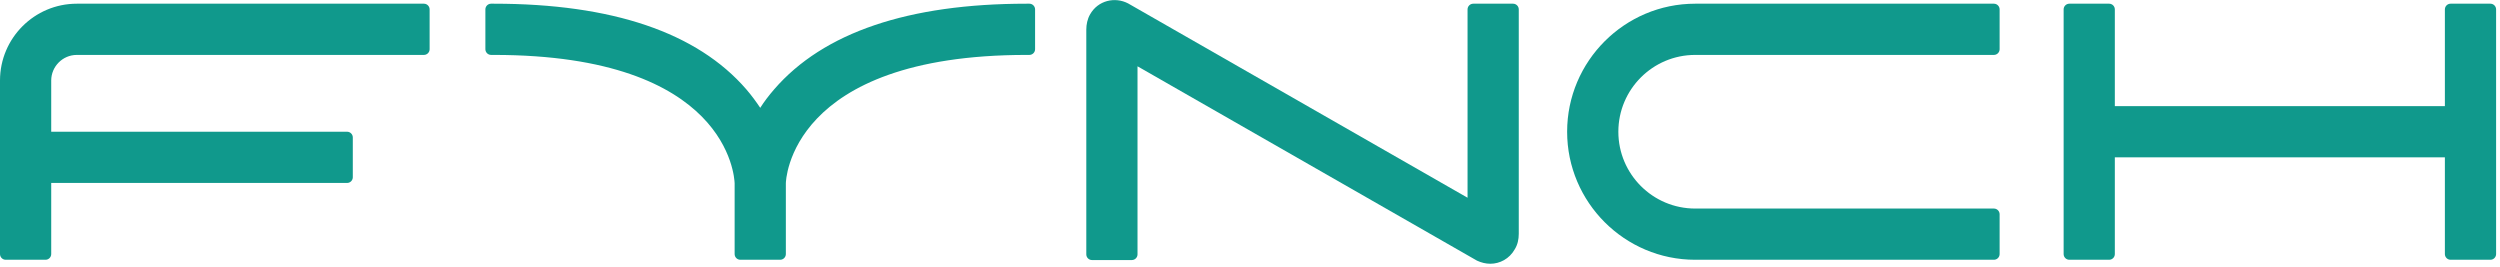
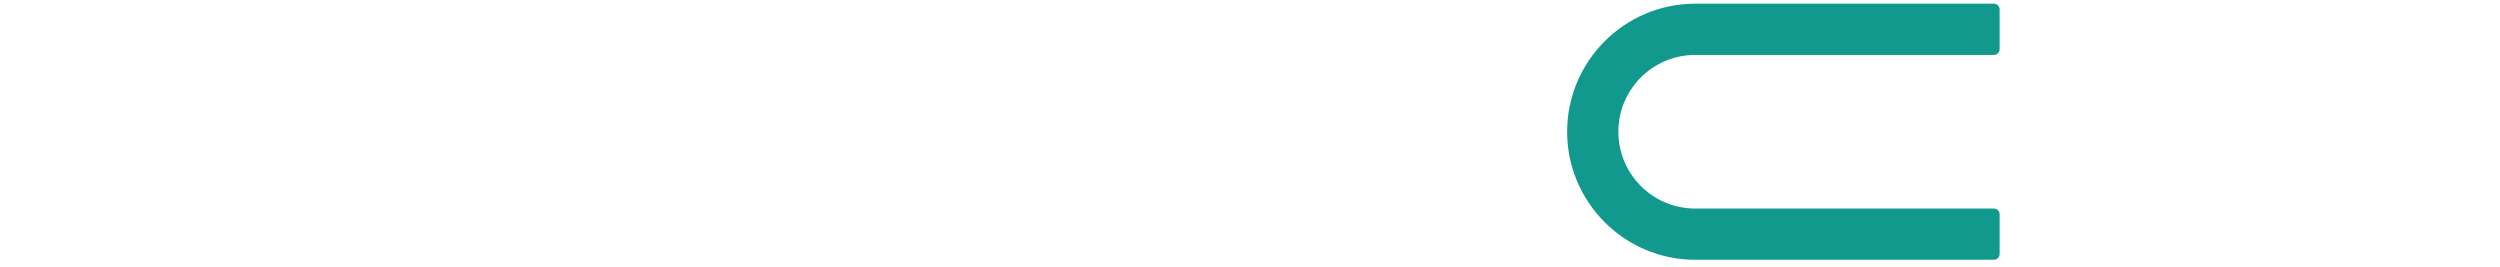
<svg xmlns="http://www.w3.org/2000/svg" width="150" height="16" viewBox="0 0 150 16" fill="none">
  <g clip-path="url(#clip0_905_55)">
-     <path d="M89.419 15.825C89.146 15.825 88.873 15.757 88.617 15.637L68.251 3.978V15.262C68.251 15.45 68.097 15.603 67.909 15.603H65.519C65.332 15.603 65.178 15.45 65.178 15.262V1.775C65.178 1.468 65.246 1.144 65.4 0.871C65.878 0.017 66.902 -0.205 67.687 0.205L88.053 11.864V0.563C88.053 0.376 88.207 0.222 88.395 0.222H90.785C90.972 0.222 91.126 0.376 91.126 0.563V14.033C91.126 14.357 91.058 14.681 90.887 14.954C90.563 15.535 89.982 15.825 89.419 15.825Z" fill="#10998C" />
-     <path d="M61.593 0.222C54.508 0.222 49.404 1.946 46.451 5.36C46.126 5.736 45.853 6.094 45.614 6.47C45.375 6.112 45.102 5.736 44.778 5.36C41.825 1.946 36.72 0.222 29.636 0.222H29.465C29.277 0.222 29.123 0.376 29.123 0.563V2.953C29.123 3.141 29.277 3.295 29.465 3.295H29.636C43.685 3.295 44.061 10.618 44.078 10.994V15.245C44.078 15.432 44.231 15.586 44.419 15.586H46.809C46.997 15.586 47.151 15.432 47.151 15.245V10.994C47.151 10.909 47.321 3.295 61.593 3.295H61.764C61.951 3.295 62.105 3.141 62.105 2.953V0.563C62.105 0.376 61.951 0.222 61.764 0.222H61.593Z" fill="#10998C" />
-     <path d="M4.609 3.295H25.436C25.624 3.295 25.777 3.141 25.777 2.953V0.563C25.777 0.376 25.624 0.222 25.436 0.222H4.609C2.066 0.222 0 2.288 0 4.831V15.245C0 15.432 0.154 15.586 0.341 15.586H2.731C2.919 15.586 3.073 15.432 3.073 15.245V10.977H20.827C21.015 10.977 21.168 10.823 21.168 10.635V8.245C21.168 8.058 21.015 7.904 20.827 7.904H3.073V4.831C3.073 3.995 3.756 3.295 4.609 3.295Z" fill="#10998C" />
-     <path d="M149.424 0.222H147.034C146.847 0.222 146.693 0.376 146.693 0.563V6.368H126.89V0.563C126.89 0.376 126.737 0.222 126.549 0.222H124.159C123.971 0.222 123.818 0.376 123.818 0.563V15.245C123.818 15.432 123.971 15.586 124.159 15.586H126.549C126.737 15.586 126.89 15.432 126.89 15.245V9.44H146.693V15.245C146.693 15.432 146.847 15.586 147.034 15.586H149.424C149.612 15.586 149.766 15.432 149.766 15.245V0.563C149.766 0.376 149.612 0.222 149.424 0.222Z" fill="#10998C" />
    <path d="M101.71 3.295H116.904H119.635C119.823 3.295 119.977 3.141 119.977 2.953V0.563C119.977 0.376 119.823 0.222 119.635 0.222H116.904H101.71C97.477 0.222 94.028 3.67 94.028 7.904C94.028 12.138 97.477 15.586 101.71 15.586H116.904H119.635C119.823 15.586 119.977 15.432 119.977 15.245V12.855C119.977 12.667 119.823 12.513 119.635 12.513H116.904H101.71C99.167 12.513 97.101 10.448 97.101 7.904C97.101 5.36 99.167 3.295 101.71 3.295Z" fill="#10998C" />
  </g>
  <defs>
    <clipPath id="clip0_905_55">
      <rect width="149.913" height="16" fill="white" />
    </clipPath>
  </defs>
</svg>